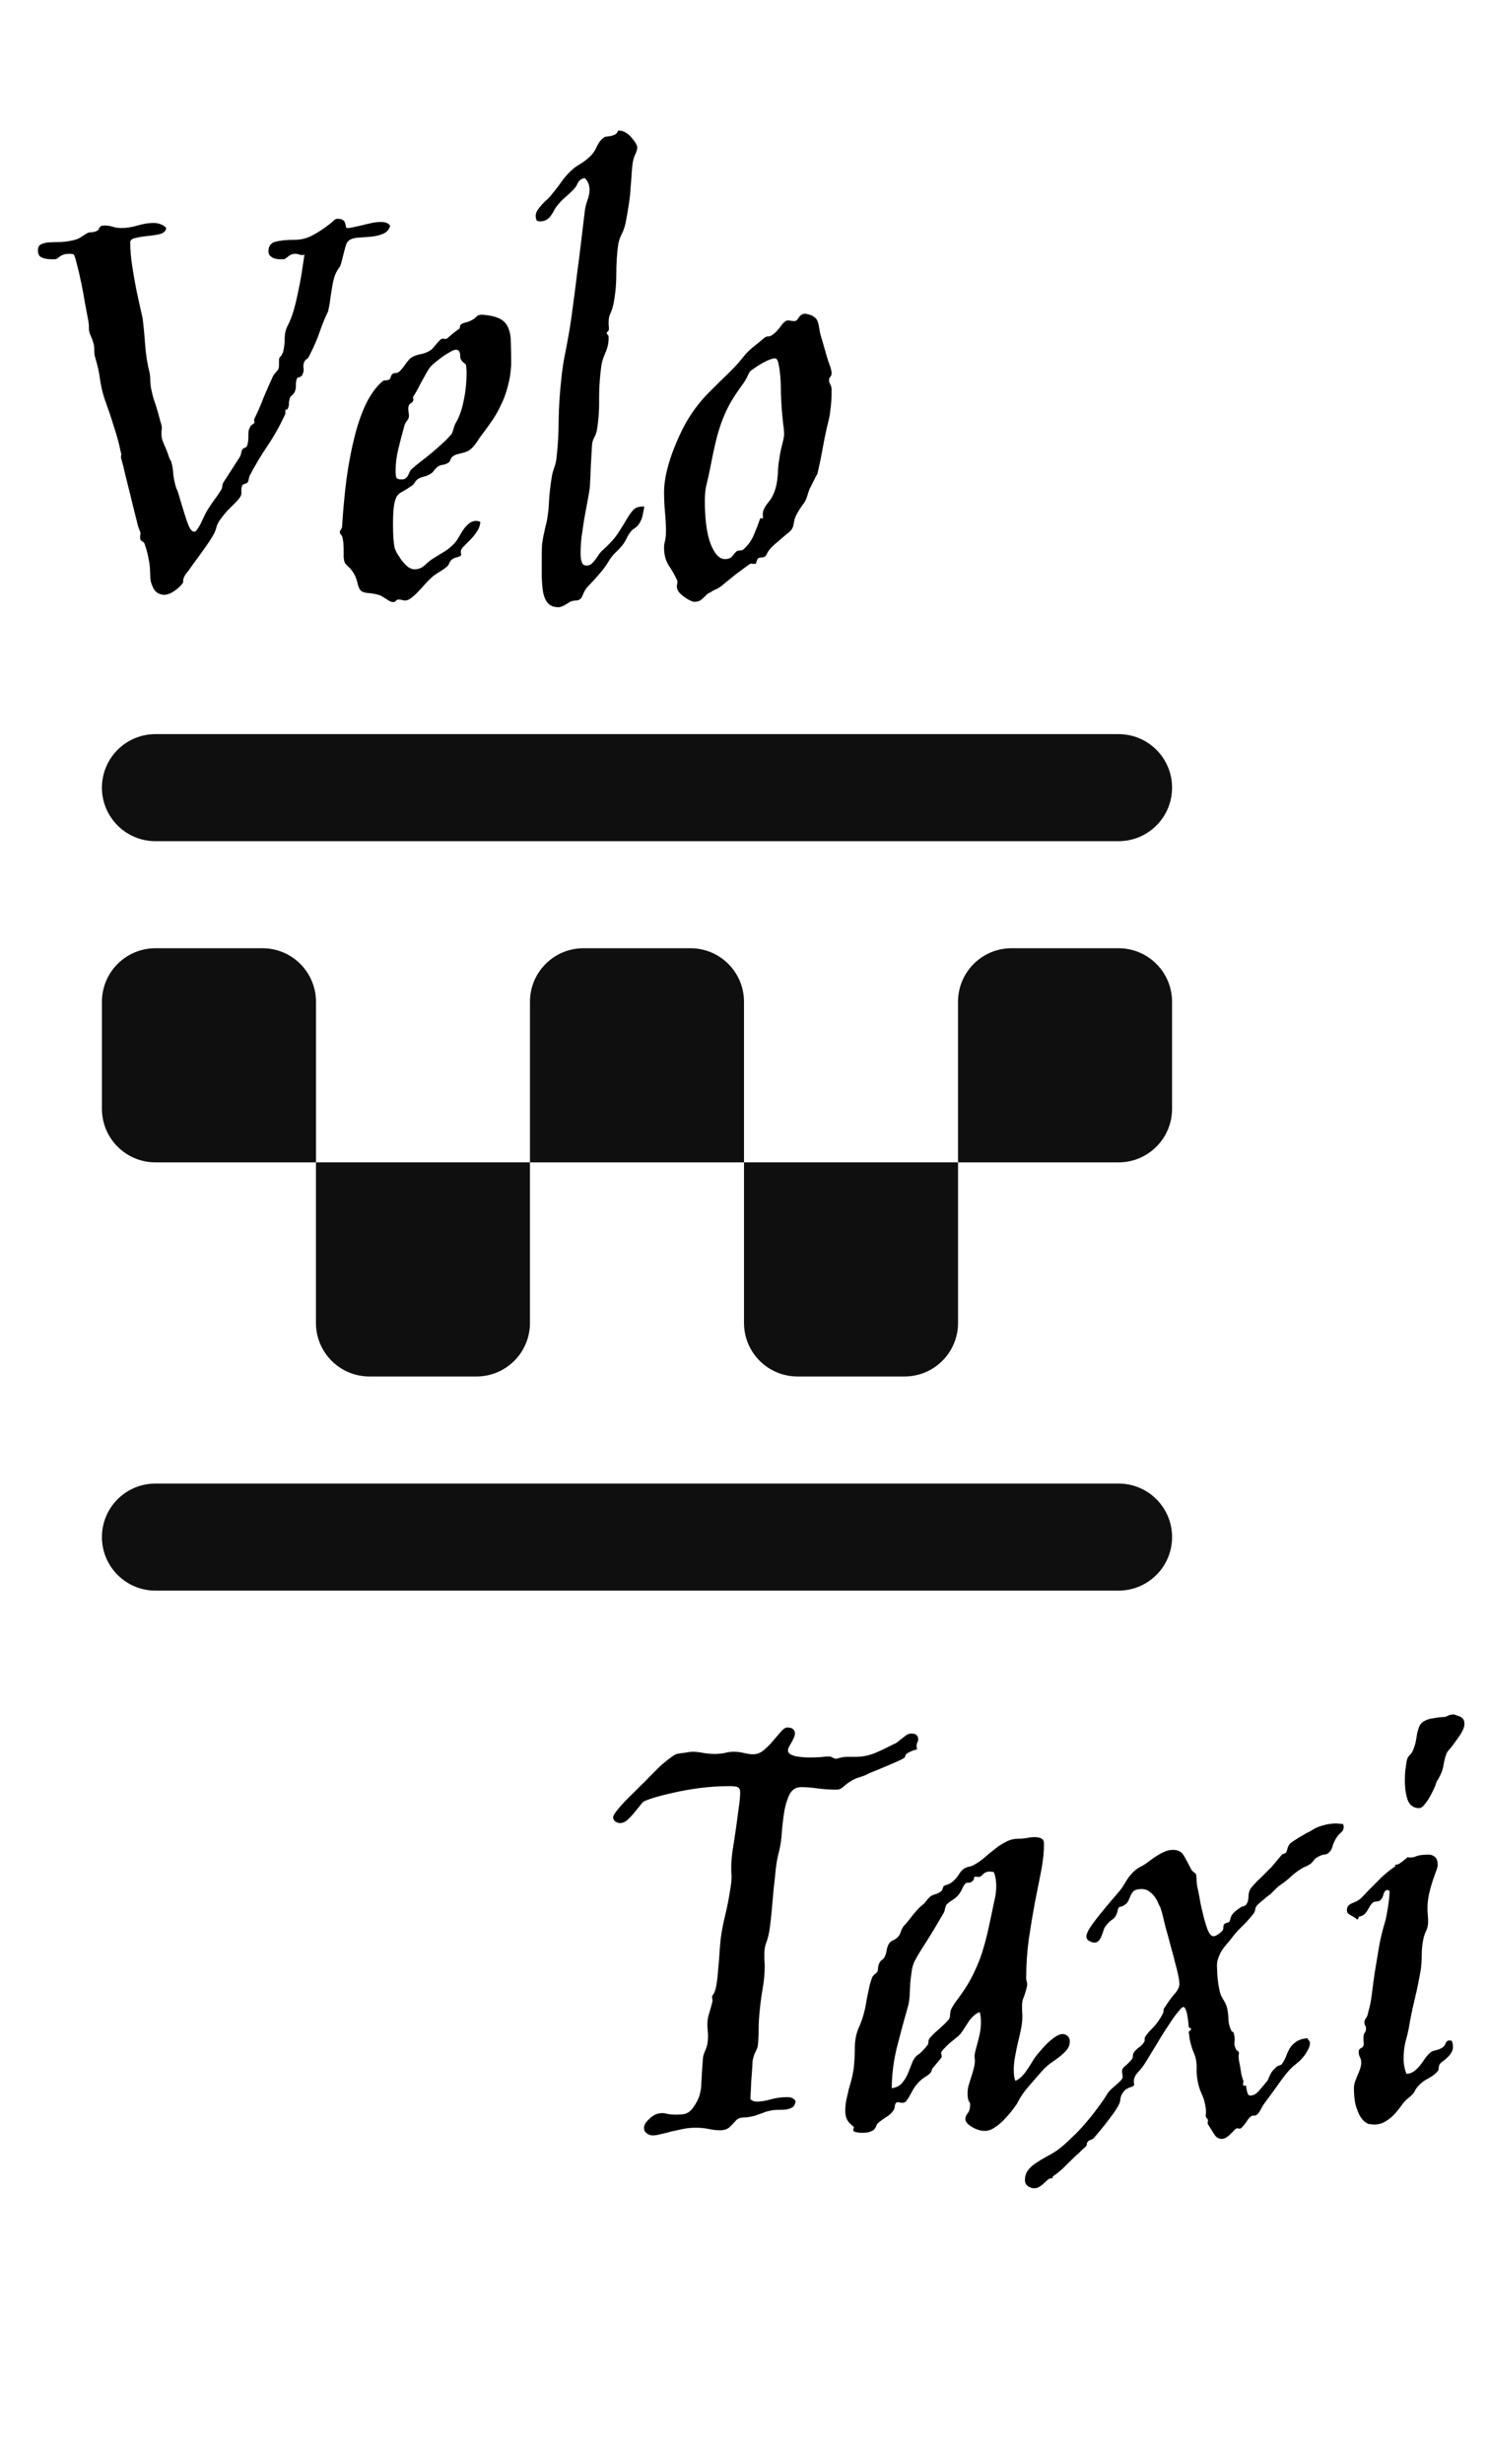
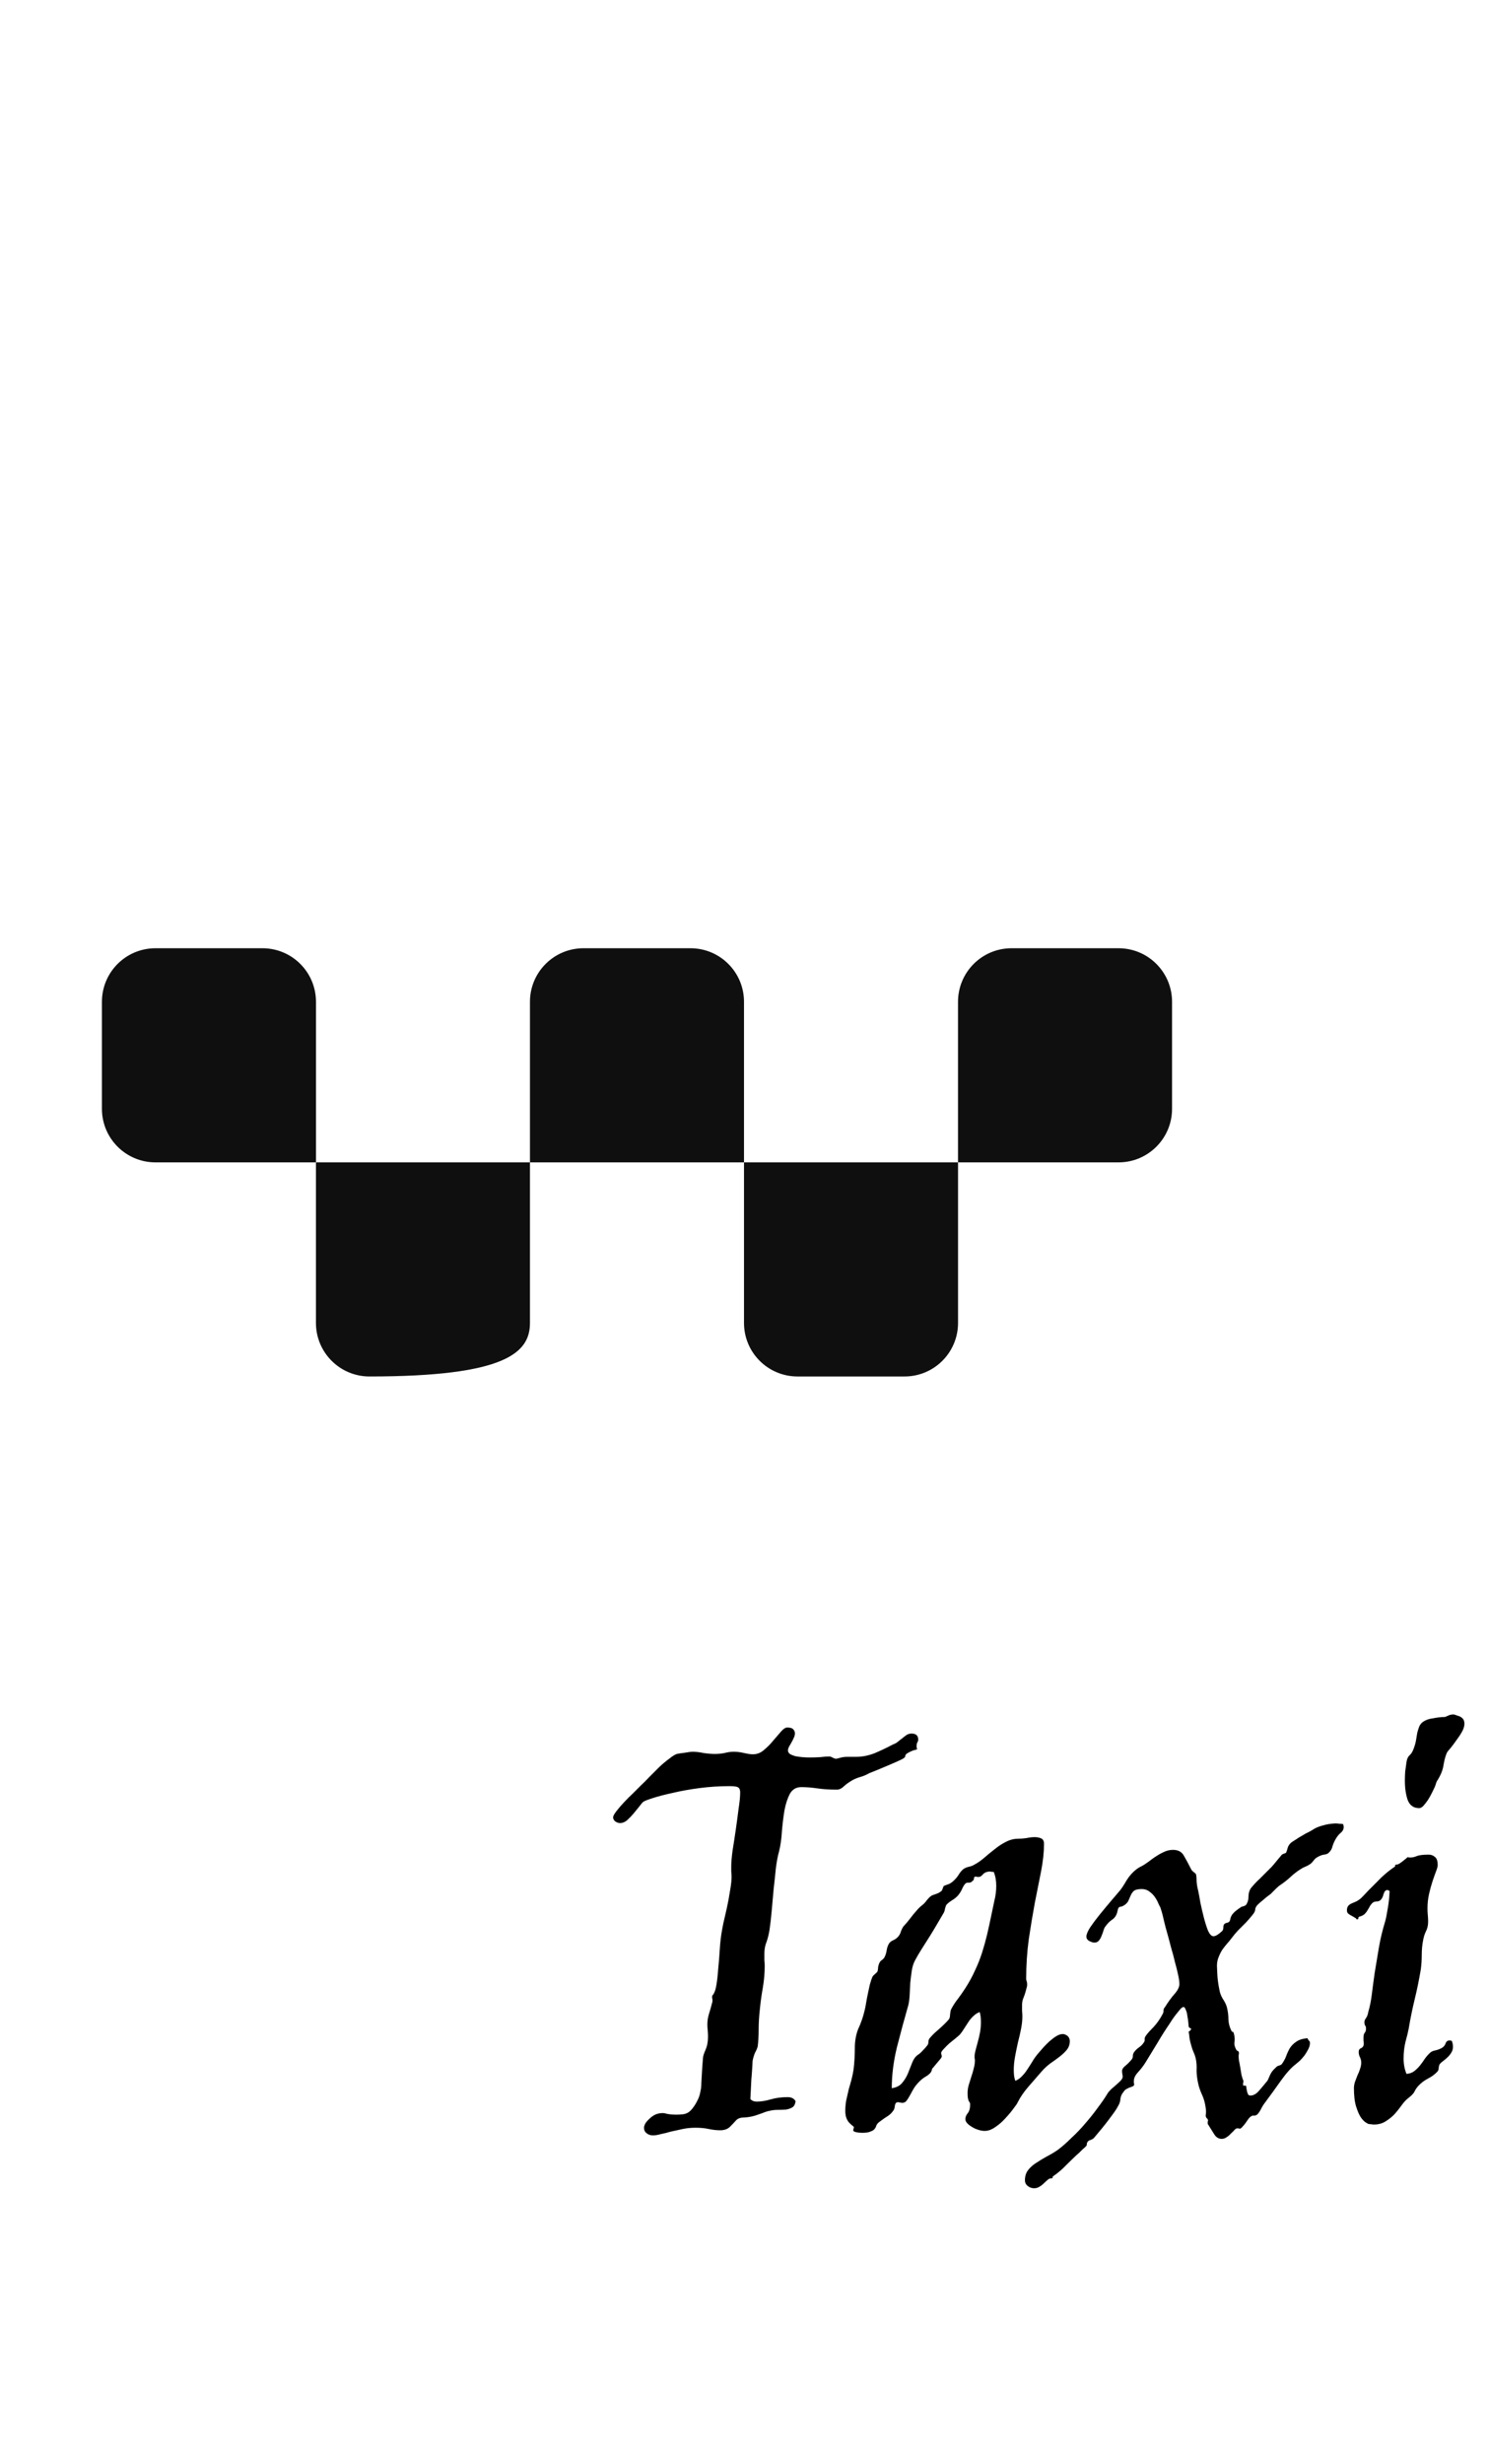
<svg xmlns="http://www.w3.org/2000/svg" width="58" height="96" viewBox="0 0 58 96" fill="none">
-   <path d="M15.208 8.798C15.166 8.947 15.075 9.05 14.934 9.108C14.802 9.166 14.649 9.203 14.475 9.22C14.31 9.237 14.144 9.249 13.979 9.257C13.821 9.266 13.701 9.299 13.619 9.357C13.569 9.39 13.528 9.443 13.495 9.518C13.47 9.592 13.445 9.679 13.42 9.779C13.395 9.87 13.37 9.969 13.345 10.077C13.321 10.184 13.292 10.284 13.259 10.374C13.168 10.49 13.097 10.615 13.047 10.747C13.006 10.879 12.973 11.02 12.948 11.169C12.923 11.318 12.899 11.475 12.874 11.641C12.857 11.798 12.828 11.964 12.787 12.137C12.679 12.353 12.572 12.613 12.464 12.919C12.365 13.217 12.224 13.54 12.042 13.888C12.025 13.929 11.992 13.966 11.943 14C11.901 14.033 11.877 14.062 11.868 14.086C11.827 14.161 11.814 14.248 11.831 14.347C11.848 14.438 11.827 14.533 11.769 14.633C11.752 14.658 11.719 14.678 11.669 14.695C11.62 14.703 11.591 14.716 11.583 14.732C11.55 14.806 11.533 14.893 11.533 14.993C11.541 15.092 11.525 15.187 11.483 15.278C11.475 15.303 11.446 15.34 11.396 15.39C11.347 15.431 11.318 15.46 11.309 15.477C11.276 15.576 11.26 15.659 11.26 15.725C11.268 15.783 11.252 15.853 11.21 15.936C11.194 15.953 11.173 15.961 11.148 15.961C11.132 15.953 11.123 15.973 11.123 16.023V16.122C10.933 16.544 10.705 16.954 10.441 17.351C10.176 17.74 9.94 18.134 9.733 18.531C9.716 18.564 9.704 18.609 9.696 18.667C9.687 18.725 9.671 18.771 9.646 18.804C9.629 18.82 9.592 18.837 9.534 18.854C9.485 18.87 9.456 18.887 9.447 18.903C9.414 18.978 9.402 19.061 9.41 19.151C9.418 19.234 9.402 19.305 9.36 19.363C9.327 19.421 9.265 19.495 9.174 19.586C9.083 19.677 8.984 19.776 8.876 19.884C8.777 19.992 8.682 20.107 8.591 20.232C8.508 20.348 8.454 20.459 8.429 20.567C8.405 20.666 8.355 20.778 8.28 20.902C8.206 21.026 8.119 21.159 8.02 21.299C7.92 21.44 7.817 21.585 7.709 21.734C7.602 21.874 7.502 22.011 7.411 22.143C7.387 22.185 7.337 22.251 7.262 22.342C7.188 22.433 7.147 22.524 7.138 22.615V22.702C7.031 22.843 6.911 22.954 6.778 23.037C6.646 23.128 6.518 23.174 6.393 23.174C6.302 23.174 6.211 23.145 6.12 23.087C6.038 23.029 5.971 22.93 5.922 22.789C5.889 22.706 5.868 22.623 5.86 22.541C5.86 22.45 5.855 22.346 5.847 22.23C5.847 22.106 5.831 21.965 5.798 21.808C5.773 21.643 5.723 21.448 5.649 21.225C5.632 21.159 5.595 21.113 5.537 21.088C5.487 21.063 5.462 21.018 5.462 20.952C5.462 20.927 5.462 20.902 5.462 20.877C5.471 20.844 5.475 20.815 5.475 20.79C5.475 20.749 5.462 20.703 5.438 20.654C5.413 20.596 5.392 20.538 5.375 20.48C5.334 20.306 5.284 20.107 5.226 19.884C5.169 19.652 5.111 19.416 5.053 19.176C4.995 18.936 4.937 18.705 4.879 18.481C4.829 18.249 4.78 18.051 4.73 17.885C4.722 17.869 4.717 17.848 4.717 17.823C4.717 17.807 4.717 17.786 4.717 17.761C4.726 17.736 4.73 17.716 4.73 17.699C4.713 17.641 4.697 17.571 4.68 17.488C4.664 17.405 4.635 17.285 4.593 17.128C4.552 16.971 4.49 16.768 4.407 16.52C4.333 16.271 4.225 15.953 4.084 15.564C3.993 15.291 3.931 15.026 3.898 14.769C3.865 14.513 3.799 14.219 3.699 13.888C3.683 13.846 3.675 13.759 3.675 13.627C3.683 13.486 3.633 13.296 3.526 13.056C3.484 12.965 3.464 12.878 3.464 12.795C3.472 12.704 3.459 12.576 3.426 12.411C3.402 12.286 3.364 12.092 3.315 11.827C3.273 11.562 3.224 11.293 3.166 11.02C3.108 10.739 3.05 10.49 2.992 10.275C2.942 10.06 2.901 9.94 2.868 9.915C2.851 9.899 2.789 9.89 2.682 9.89C2.59 9.89 2.516 9.903 2.458 9.928C2.408 9.944 2.363 9.969 2.321 10.002C2.288 10.027 2.255 10.052 2.222 10.077C2.197 10.093 2.168 10.101 2.135 10.101H2.011C1.87 10.101 1.746 10.081 1.639 10.039C1.531 9.998 1.477 9.903 1.477 9.754C1.477 9.638 1.519 9.559 1.601 9.518C1.684 9.477 1.788 9.452 1.912 9.443C2.044 9.435 2.193 9.431 2.359 9.431C2.524 9.423 2.694 9.398 2.868 9.357C2.984 9.332 3.083 9.29 3.166 9.232C3.248 9.174 3.335 9.121 3.426 9.071C3.468 9.054 3.526 9.046 3.6 9.046C3.675 9.038 3.741 9.017 3.799 8.984C3.824 8.968 3.84 8.951 3.848 8.934C3.857 8.91 3.865 8.889 3.873 8.872C3.89 8.848 3.911 8.827 3.935 8.81C3.968 8.794 4.018 8.786 4.084 8.786C4.192 8.786 4.295 8.802 4.395 8.835C4.502 8.868 4.614 8.885 4.73 8.885C4.929 8.885 5.14 8.852 5.363 8.786C5.586 8.719 5.793 8.686 5.984 8.686C6.083 8.686 6.174 8.703 6.257 8.736C6.34 8.761 6.414 8.81 6.48 8.885C6.464 9.001 6.381 9.079 6.232 9.121C6.083 9.154 5.922 9.179 5.748 9.195C5.582 9.212 5.429 9.237 5.289 9.27C5.148 9.294 5.077 9.352 5.077 9.443C5.077 9.725 5.102 10.031 5.152 10.362C5.202 10.685 5.255 10.991 5.313 11.281C5.371 11.562 5.425 11.81 5.475 12.026C5.524 12.233 5.553 12.361 5.562 12.411C5.603 12.758 5.636 13.11 5.661 13.466C5.686 13.822 5.744 14.182 5.835 14.546C5.851 14.637 5.86 14.74 5.86 14.856C5.86 14.972 5.88 15.113 5.922 15.278C5.93 15.336 5.955 15.431 5.996 15.564C6.046 15.696 6.091 15.837 6.133 15.986C6.174 16.127 6.211 16.263 6.244 16.395C6.286 16.52 6.307 16.611 6.307 16.669C6.307 16.71 6.302 16.756 6.294 16.805C6.294 16.855 6.294 16.9 6.294 16.942C6.294 17.041 6.327 17.165 6.393 17.314C6.46 17.455 6.522 17.612 6.58 17.786C6.596 17.836 6.613 17.877 6.629 17.91C6.654 17.935 6.667 17.956 6.667 17.972C6.716 18.121 6.745 18.282 6.753 18.456C6.77 18.63 6.807 18.812 6.865 19.003C6.915 19.102 6.964 19.247 7.014 19.437C7.072 19.627 7.13 19.818 7.188 20.008C7.246 20.198 7.304 20.364 7.362 20.505C7.428 20.645 7.498 20.716 7.573 20.716C7.614 20.716 7.651 20.687 7.685 20.629C7.726 20.571 7.767 20.505 7.809 20.43C7.85 20.348 7.891 20.261 7.933 20.169C7.974 20.078 8.016 19.996 8.057 19.921C8.173 19.731 8.285 19.565 8.392 19.425C8.5 19.276 8.574 19.164 8.616 19.09C8.649 19.04 8.665 18.994 8.665 18.953C8.665 18.903 8.678 18.854 8.703 18.804L9.36 17.786C9.377 17.753 9.389 17.712 9.398 17.662C9.406 17.604 9.423 17.554 9.447 17.513C9.48 17.471 9.509 17.451 9.534 17.451C9.567 17.442 9.592 17.426 9.609 17.401C9.634 17.376 9.65 17.331 9.658 17.265C9.675 17.198 9.683 17.078 9.683 16.904C9.683 16.814 9.696 16.743 9.72 16.694C9.745 16.636 9.77 16.594 9.795 16.569C9.828 16.544 9.857 16.524 9.882 16.507C9.907 16.491 9.919 16.474 9.919 16.458C9.919 16.441 9.915 16.424 9.907 16.408C9.907 16.383 9.907 16.362 9.907 16.346C9.907 16.329 9.911 16.317 9.919 16.309C9.969 16.209 10.027 16.085 10.093 15.936C10.159 15.787 10.221 15.634 10.279 15.477C10.345 15.32 10.412 15.166 10.478 15.018C10.544 14.869 10.602 14.74 10.652 14.633C10.734 14.525 10.792 14.455 10.825 14.422C10.858 14.389 10.875 14.318 10.875 14.211V14.074C10.875 13.983 10.887 13.929 10.912 13.913C10.945 13.896 10.987 13.83 11.036 13.714C11.078 13.532 11.098 13.354 11.098 13.18C11.098 12.998 11.136 12.837 11.21 12.696C11.293 12.539 11.367 12.353 11.434 12.137C11.5 11.914 11.558 11.678 11.607 11.43C11.665 11.173 11.715 10.917 11.756 10.66C11.798 10.395 11.835 10.147 11.868 9.915C11.835 9.932 11.81 9.94 11.794 9.94C11.752 9.94 11.707 9.932 11.657 9.915C11.616 9.899 11.562 9.89 11.496 9.89C11.43 9.89 11.376 9.903 11.334 9.928C11.293 9.944 11.256 9.969 11.223 10.002C11.19 10.027 11.156 10.052 11.123 10.077C11.098 10.093 11.069 10.101 11.036 10.101C10.987 10.101 10.929 10.101 10.863 10.101C10.805 10.093 10.743 10.081 10.676 10.064C10.618 10.039 10.569 10.006 10.527 9.965C10.486 9.923 10.465 9.866 10.465 9.791C10.465 9.584 10.556 9.46 10.739 9.419C10.921 9.369 11.169 9.344 11.483 9.344C11.732 9.344 11.963 9.286 12.178 9.17C12.402 9.054 12.634 8.901 12.874 8.711C12.899 8.694 12.936 8.661 12.986 8.612C13.043 8.554 13.093 8.525 13.134 8.525H13.159C13.267 8.525 13.341 8.545 13.383 8.587C13.424 8.62 13.449 8.661 13.457 8.711C13.474 8.752 13.482 8.794 13.482 8.835C13.49 8.868 13.511 8.885 13.544 8.885C13.602 8.885 13.685 8.872 13.792 8.848C13.9 8.823 14.012 8.798 14.128 8.773C14.252 8.74 14.376 8.711 14.5 8.686C14.624 8.661 14.74 8.649 14.848 8.649C15.03 8.649 15.15 8.699 15.208 8.798ZM19.925 14.211C19.909 14.525 19.863 14.811 19.789 15.067C19.722 15.324 19.636 15.56 19.528 15.775C19.429 15.99 19.317 16.189 19.193 16.371C19.069 16.553 18.94 16.731 18.808 16.904C18.725 17.012 18.659 17.107 18.609 17.19C18.559 17.265 18.51 17.331 18.46 17.389C18.411 17.447 18.357 17.496 18.299 17.538C18.241 17.579 18.162 17.612 18.063 17.637C17.997 17.654 17.918 17.674 17.827 17.699C17.744 17.716 17.67 17.757 17.604 17.823C17.587 17.84 17.57 17.873 17.554 17.922C17.537 17.964 17.521 17.993 17.504 18.009C17.438 18.059 17.36 18.092 17.268 18.109C17.186 18.117 17.111 18.146 17.045 18.196C16.979 18.254 16.933 18.303 16.908 18.345C16.884 18.386 16.838 18.427 16.772 18.469C16.706 18.51 16.627 18.543 16.536 18.568C16.453 18.585 16.375 18.614 16.3 18.655C16.242 18.696 16.197 18.746 16.164 18.804C16.139 18.854 16.093 18.899 16.027 18.941C15.895 19.032 15.783 19.102 15.692 19.151C15.601 19.193 15.526 19.255 15.468 19.338C15.419 19.421 15.382 19.541 15.357 19.698C15.332 19.855 15.319 20.095 15.319 20.418C15.319 20.608 15.323 20.79 15.332 20.964C15.348 21.138 15.365 21.266 15.382 21.349C15.39 21.374 15.415 21.432 15.456 21.523C15.506 21.605 15.563 21.697 15.63 21.796C15.704 21.895 15.787 21.986 15.878 22.069C15.969 22.143 16.064 22.181 16.164 22.181C16.312 22.181 16.445 22.127 16.561 22.019C16.677 21.903 16.805 21.804 16.946 21.721C17.053 21.655 17.194 21.568 17.368 21.461C17.542 21.345 17.682 21.216 17.79 21.076C17.823 21.026 17.864 20.96 17.914 20.877C17.964 20.786 18.017 20.699 18.075 20.616C18.142 20.525 18.212 20.451 18.286 20.393C18.369 20.327 18.46 20.294 18.559 20.294C18.601 20.294 18.655 20.306 18.721 20.331C18.713 20.472 18.667 20.6 18.584 20.716C18.51 20.832 18.423 20.939 18.324 21.038C18.233 21.13 18.15 21.212 18.075 21.287C18.001 21.361 17.964 21.423 17.964 21.473C17.964 21.49 17.964 21.514 17.964 21.547C17.972 21.572 17.976 21.593 17.976 21.61C17.976 21.651 17.926 21.684 17.827 21.709C17.736 21.726 17.662 21.759 17.604 21.808C17.562 21.85 17.529 21.899 17.504 21.957C17.488 22.007 17.459 22.048 17.417 22.081C17.326 22.156 17.231 22.222 17.132 22.28C17.033 22.338 16.942 22.4 16.859 22.466C16.768 22.549 16.673 22.644 16.573 22.752C16.482 22.859 16.391 22.959 16.3 23.05C16.209 23.149 16.118 23.232 16.027 23.298C15.944 23.364 15.866 23.397 15.791 23.397C15.75 23.397 15.704 23.389 15.655 23.372C15.613 23.364 15.572 23.36 15.53 23.36C15.489 23.36 15.456 23.377 15.431 23.41C15.406 23.443 15.373 23.459 15.332 23.459C15.257 23.459 15.17 23.422 15.071 23.348C14.972 23.281 14.889 23.232 14.823 23.199C14.707 23.157 14.57 23.128 14.413 23.112C14.256 23.104 14.144 23.075 14.078 23.025C14.02 22.975 13.975 22.884 13.941 22.752C13.917 22.619 13.871 22.491 13.805 22.367C13.739 22.251 13.664 22.156 13.581 22.081C13.499 22.007 13.449 21.949 13.432 21.907C13.416 21.858 13.403 21.792 13.395 21.709C13.395 21.618 13.395 21.527 13.395 21.436C13.395 21.337 13.391 21.241 13.383 21.15C13.374 21.051 13.358 20.964 13.333 20.89C13.325 20.865 13.308 20.844 13.283 20.828C13.259 20.803 13.246 20.757 13.246 20.691C13.246 20.699 13.259 20.683 13.283 20.641C13.316 20.592 13.333 20.55 13.333 20.517C13.374 19.863 13.432 19.243 13.507 18.655C13.59 18.059 13.693 17.517 13.817 17.029C13.941 16.532 14.09 16.102 14.264 15.738C14.446 15.365 14.661 15.071 14.91 14.856C14.951 14.823 14.997 14.811 15.046 14.819C15.104 14.819 15.154 14.802 15.195 14.769C15.212 14.753 15.224 14.724 15.232 14.682C15.249 14.633 15.266 14.6 15.282 14.583C15.323 14.55 15.369 14.533 15.419 14.533C15.477 14.533 15.522 14.517 15.555 14.484C15.58 14.467 15.613 14.434 15.655 14.384C15.696 14.335 15.737 14.281 15.779 14.223C15.82 14.165 15.861 14.111 15.903 14.062C15.944 14.004 15.986 13.962 16.027 13.938C16.126 13.871 16.246 13.826 16.387 13.801C16.528 13.776 16.656 13.726 16.772 13.652C16.805 13.635 16.842 13.602 16.884 13.553C16.925 13.503 16.966 13.453 17.008 13.404C17.057 13.346 17.103 13.296 17.144 13.255C17.186 13.213 17.227 13.193 17.268 13.193C17.285 13.193 17.306 13.197 17.331 13.205C17.355 13.205 17.376 13.205 17.393 13.205C17.409 13.205 17.471 13.155 17.579 13.056C17.695 12.957 17.798 12.878 17.889 12.82C17.914 12.804 17.926 12.775 17.926 12.733C17.935 12.684 17.951 12.65 17.976 12.634C18.017 12.601 18.084 12.576 18.175 12.559C18.266 12.535 18.353 12.497 18.435 12.448C18.502 12.406 18.551 12.365 18.584 12.324C18.617 12.282 18.692 12.261 18.808 12.261C19.106 12.286 19.333 12.34 19.491 12.423C19.648 12.506 19.756 12.626 19.813 12.783C19.88 12.932 19.913 13.126 19.913 13.366C19.921 13.598 19.925 13.88 19.925 14.211ZM18.162 14.211C18.154 14.194 18.121 14.165 18.063 14.124C18.013 14.074 17.984 14.041 17.976 14.024C17.951 13.983 17.939 13.942 17.939 13.9C17.939 13.851 17.935 13.805 17.926 13.764C17.918 13.722 17.902 13.689 17.877 13.664C17.86 13.639 17.823 13.627 17.765 13.627C17.715 13.627 17.641 13.656 17.542 13.714C17.451 13.764 17.351 13.826 17.244 13.9C17.144 13.975 17.049 14.049 16.958 14.124C16.867 14.198 16.805 14.256 16.772 14.297C16.73 14.347 16.673 14.438 16.598 14.571C16.532 14.695 16.462 14.823 16.387 14.956C16.321 15.088 16.259 15.204 16.201 15.303C16.143 15.402 16.11 15.452 16.102 15.452C16.102 15.469 16.102 15.489 16.102 15.514C16.11 15.539 16.114 15.56 16.114 15.576C16.114 15.626 16.081 15.671 16.015 15.713C15.948 15.746 15.915 15.816 15.915 15.924C15.915 15.965 15.919 16.015 15.928 16.073C15.936 16.122 15.94 16.168 15.94 16.209C15.94 16.276 15.911 16.342 15.853 16.408C15.803 16.474 15.77 16.544 15.754 16.619C15.679 16.884 15.605 17.169 15.53 17.476C15.456 17.773 15.419 18.067 15.419 18.357C15.419 18.448 15.427 18.527 15.444 18.593C15.468 18.651 15.535 18.68 15.642 18.68C15.717 18.68 15.77 18.667 15.803 18.642C15.845 18.609 15.878 18.572 15.903 18.531C15.928 18.481 15.948 18.436 15.965 18.394C15.982 18.353 16.002 18.32 16.027 18.295C16.135 18.196 16.259 18.092 16.399 17.985C16.54 17.877 16.681 17.765 16.822 17.649C16.971 17.525 17.111 17.401 17.244 17.277C17.384 17.153 17.504 17.029 17.604 16.904C17.628 16.863 17.653 16.797 17.678 16.706C17.703 16.607 17.74 16.515 17.79 16.433C17.914 16.218 18.009 15.94 18.075 15.601C18.15 15.262 18.187 14.889 18.187 14.484C18.187 14.442 18.183 14.397 18.175 14.347C18.175 14.297 18.171 14.252 18.162 14.211ZM25.114 19.735C25.098 19.843 25.077 19.95 25.052 20.058C25.036 20.165 24.994 20.273 24.928 20.381C24.887 20.455 24.825 20.521 24.742 20.579C24.659 20.629 24.597 20.687 24.556 20.753C24.506 20.819 24.46 20.898 24.419 20.989C24.378 21.072 24.332 21.146 24.283 21.212C24.2 21.32 24.105 21.423 23.997 21.523C23.898 21.614 23.807 21.73 23.724 21.87C23.625 22.036 23.513 22.189 23.389 22.33C23.273 22.47 23.107 22.652 22.892 22.876C22.826 22.95 22.772 23.041 22.731 23.149C22.689 23.257 22.648 23.323 22.607 23.348C22.565 23.381 22.503 23.397 22.42 23.397C22.346 23.405 22.288 23.418 22.247 23.434C22.247 23.434 22.226 23.447 22.185 23.472C22.151 23.497 22.11 23.521 22.06 23.546C22.019 23.579 21.969 23.604 21.911 23.621C21.862 23.645 21.816 23.658 21.775 23.658C21.601 23.658 21.469 23.612 21.378 23.521C21.287 23.43 21.22 23.298 21.179 23.124C21.146 22.95 21.125 22.735 21.117 22.479C21.117 22.222 21.117 21.928 21.117 21.597C21.117 21.44 21.121 21.308 21.129 21.2C21.146 21.084 21.162 20.981 21.179 20.89C21.204 20.79 21.224 20.695 21.241 20.604C21.266 20.513 21.291 20.41 21.316 20.294C21.365 20.029 21.394 19.76 21.402 19.487C21.419 19.214 21.452 18.924 21.502 18.618C21.518 18.502 21.547 18.382 21.589 18.258C21.638 18.134 21.671 18.005 21.688 17.873C21.746 17.384 21.775 16.884 21.775 16.371C21.783 15.858 21.816 15.34 21.874 14.819C21.899 14.546 21.936 14.268 21.986 13.987C22.044 13.697 22.098 13.416 22.147 13.143C22.213 12.787 22.271 12.406 22.321 12.001C22.379 11.587 22.433 11.169 22.483 10.747C22.54 10.325 22.594 9.903 22.644 9.481C22.694 9.05 22.743 8.637 22.793 8.239C22.809 8.099 22.843 7.958 22.892 7.817C22.95 7.668 22.979 7.523 22.979 7.383C22.979 7.209 22.917 7.06 22.793 6.936C22.66 6.961 22.569 7.027 22.52 7.134C22.478 7.234 22.416 7.325 22.334 7.407C22.218 7.523 22.11 7.623 22.011 7.705C21.911 7.788 21.804 7.904 21.688 8.053C21.655 8.094 21.622 8.148 21.589 8.214C21.556 8.281 21.514 8.347 21.465 8.413C21.423 8.471 21.369 8.521 21.303 8.562C21.237 8.603 21.154 8.624 21.055 8.624C20.972 8.624 20.922 8.603 20.906 8.562C20.889 8.512 20.881 8.463 20.881 8.413C20.881 8.339 20.902 8.268 20.943 8.202C20.993 8.128 21.047 8.057 21.105 7.991C21.171 7.916 21.241 7.846 21.316 7.78C21.39 7.714 21.452 7.648 21.502 7.581C21.634 7.424 21.758 7.263 21.874 7.097C21.998 6.923 22.122 6.779 22.247 6.663C22.338 6.572 22.453 6.485 22.594 6.402C22.735 6.319 22.867 6.22 22.991 6.104C23.107 5.996 23.198 5.864 23.265 5.707C23.339 5.549 23.43 5.434 23.538 5.359C23.571 5.334 23.612 5.322 23.662 5.322C23.72 5.314 23.774 5.305 23.823 5.297C23.881 5.28 23.935 5.26 23.985 5.235C24.034 5.202 24.072 5.152 24.096 5.086C24.221 5.086 24.328 5.119 24.419 5.185C24.51 5.243 24.585 5.314 24.643 5.396C24.709 5.471 24.759 5.541 24.792 5.607C24.825 5.674 24.841 5.711 24.841 5.719C24.841 5.81 24.812 5.914 24.754 6.029C24.705 6.137 24.672 6.257 24.655 6.39C24.639 6.522 24.626 6.663 24.618 6.812C24.61 6.952 24.597 7.114 24.581 7.296C24.572 7.478 24.552 7.685 24.518 7.916C24.485 8.14 24.44 8.401 24.382 8.699C24.349 8.856 24.295 9.005 24.221 9.146C24.154 9.286 24.113 9.415 24.096 9.53C24.047 9.886 24.022 10.271 24.022 10.685C24.022 11.09 23.985 11.479 23.91 11.852C23.885 11.976 23.848 12.092 23.798 12.2C23.749 12.299 23.724 12.406 23.724 12.522C23.724 12.555 23.724 12.601 23.724 12.659C23.732 12.709 23.736 12.754 23.736 12.795C23.736 12.853 23.72 12.895 23.687 12.919C23.662 12.936 23.649 12.953 23.649 12.969C23.649 12.994 23.662 13.019 23.687 13.044C23.712 13.06 23.724 13.102 23.724 13.168C23.724 13.358 23.683 13.549 23.6 13.739C23.517 13.921 23.463 14.095 23.438 14.26C23.381 14.674 23.352 15.096 23.352 15.527C23.36 15.957 23.331 16.371 23.265 16.768C23.248 16.859 23.215 16.95 23.165 17.041C23.116 17.132 23.087 17.223 23.078 17.314C23.062 17.571 23.045 17.848 23.029 18.146C23.02 18.444 23.008 18.725 22.991 18.99C22.967 19.164 22.934 19.358 22.892 19.574C22.851 19.789 22.809 20.012 22.768 20.244C22.735 20.468 22.702 20.691 22.669 20.914C22.644 21.138 22.631 21.345 22.631 21.535C22.631 21.668 22.64 21.767 22.656 21.833C22.673 21.899 22.694 21.949 22.718 21.982C22.752 22.007 22.78 22.023 22.805 22.032C22.838 22.032 22.867 22.032 22.892 22.032C22.95 22.032 23.004 22.011 23.054 21.97C23.103 21.928 23.149 21.879 23.19 21.821C23.24 21.763 23.281 21.705 23.314 21.647C23.356 21.581 23.397 21.527 23.438 21.485C23.72 21.237 23.931 21.01 24.072 20.803C24.212 20.587 24.328 20.401 24.419 20.244C24.51 20.087 24.597 19.963 24.68 19.872C24.763 19.78 24.891 19.735 25.065 19.735H25.114ZM32.414 15.191C32.414 15.365 32.41 15.514 32.402 15.638C32.393 15.762 32.381 15.878 32.364 15.986C32.356 16.093 32.34 16.201 32.315 16.309C32.29 16.416 32.261 16.536 32.228 16.669C32.162 16.958 32.104 17.248 32.054 17.538C32.004 17.819 31.942 18.117 31.868 18.431C31.86 18.465 31.835 18.514 31.793 18.581C31.76 18.647 31.723 18.721 31.682 18.804C31.64 18.887 31.599 18.97 31.557 19.052C31.524 19.135 31.5 19.205 31.483 19.263C31.442 19.429 31.375 19.565 31.284 19.673C31.202 19.78 31.115 19.921 31.024 20.095C30.982 20.186 30.953 20.29 30.937 20.405C30.92 20.513 30.887 20.596 30.837 20.654C30.821 20.678 30.775 20.72 30.701 20.778C30.635 20.836 30.556 20.902 30.465 20.977C30.382 21.051 30.295 21.125 30.204 21.2C30.122 21.274 30.055 21.341 30.006 21.398C29.973 21.44 29.939 21.49 29.906 21.547C29.881 21.605 29.852 21.651 29.819 21.684C29.778 21.709 29.728 21.721 29.67 21.721C29.621 21.721 29.575 21.738 29.534 21.771C29.517 21.796 29.501 21.837 29.484 21.895C29.476 21.945 29.455 21.97 29.422 21.97C29.406 21.97 29.381 21.97 29.348 21.97C29.323 21.961 29.302 21.957 29.286 21.957C29.253 21.957 29.178 22.003 29.062 22.094C28.946 22.177 28.818 22.272 28.677 22.379C28.545 22.487 28.417 22.59 28.292 22.69C28.177 22.789 28.098 22.851 28.057 22.876C27.999 22.917 27.937 22.95 27.87 22.975C27.812 23 27.755 23.033 27.697 23.075C27.622 23.108 27.564 23.145 27.523 23.186C27.481 23.236 27.44 23.277 27.399 23.31C27.357 23.352 27.312 23.385 27.262 23.41C27.212 23.434 27.142 23.447 27.051 23.447C27.026 23.447 26.977 23.43 26.902 23.397C26.828 23.364 26.753 23.319 26.679 23.261C26.604 23.211 26.534 23.149 26.468 23.075C26.41 23 26.381 22.921 26.381 22.839C26.381 22.814 26.385 22.789 26.393 22.764C26.401 22.731 26.405 22.698 26.405 22.665C26.405 22.64 26.401 22.619 26.393 22.603C26.294 22.396 26.182 22.201 26.058 22.019C25.942 21.829 25.884 21.605 25.884 21.349C25.884 21.258 25.896 21.167 25.921 21.076C25.946 20.977 25.959 20.844 25.959 20.678C25.959 20.472 25.946 20.236 25.921 19.971C25.896 19.698 25.884 19.429 25.884 19.164C25.884 18.916 25.921 18.638 25.996 18.332C26.07 18.026 26.17 17.72 26.294 17.413C26.418 17.099 26.559 16.797 26.716 16.507C26.881 16.218 27.051 15.965 27.225 15.75C27.349 15.593 27.481 15.444 27.622 15.303C27.763 15.162 27.908 15.018 28.057 14.869C28.214 14.72 28.371 14.566 28.528 14.409C28.686 14.252 28.839 14.078 28.988 13.888C29.079 13.772 29.199 13.652 29.348 13.528C29.505 13.404 29.662 13.275 29.819 13.143C29.861 13.118 29.906 13.106 29.956 13.106C30.006 13.106 30.051 13.089 30.093 13.056C30.175 12.998 30.246 12.936 30.304 12.87C30.361 12.804 30.411 12.742 30.453 12.684C30.494 12.626 30.535 12.58 30.577 12.547C30.618 12.506 30.664 12.485 30.713 12.485C30.755 12.485 30.792 12.489 30.825 12.497C30.866 12.506 30.908 12.51 30.949 12.51C30.999 12.51 31.036 12.497 31.061 12.473C31.086 12.44 31.11 12.406 31.135 12.373C31.16 12.332 31.189 12.299 31.222 12.274C31.264 12.241 31.322 12.224 31.396 12.224C31.553 12.249 31.665 12.29 31.731 12.348C31.806 12.398 31.855 12.464 31.88 12.547C31.905 12.63 31.926 12.729 31.942 12.845C31.959 12.961 31.992 13.093 32.042 13.242L32.228 13.888C32.261 14.004 32.298 14.115 32.34 14.223C32.381 14.331 32.406 14.43 32.414 14.521C32.414 14.595 32.398 14.649 32.364 14.682C32.331 14.707 32.315 14.753 32.315 14.819C32.315 14.86 32.331 14.914 32.364 14.98C32.398 15.038 32.414 15.109 32.414 15.191ZM30.564 16.954C30.564 16.822 30.552 16.677 30.527 16.52C30.511 16.362 30.494 16.197 30.477 16.023C30.461 15.808 30.448 15.58 30.44 15.34C30.44 15.1 30.432 14.877 30.415 14.67C30.399 14.463 30.374 14.293 30.341 14.161C30.316 14.028 30.27 13.962 30.204 13.962C30.113 13.962 29.973 14.012 29.782 14.111C29.6 14.211 29.426 14.322 29.261 14.447C29.219 14.488 29.178 14.558 29.137 14.658C29.095 14.749 29.046 14.835 28.988 14.918C28.781 15.2 28.607 15.46 28.466 15.7C28.334 15.94 28.222 16.184 28.131 16.433C28.04 16.681 27.961 16.946 27.895 17.227C27.829 17.5 27.763 17.811 27.697 18.158C27.647 18.423 27.597 18.651 27.548 18.841C27.498 19.032 27.473 19.251 27.473 19.499C27.473 20.227 27.548 20.79 27.697 21.188C27.854 21.585 28.04 21.783 28.255 21.783C28.388 21.783 28.483 21.746 28.541 21.672C28.607 21.589 28.661 21.527 28.702 21.485C28.744 21.461 28.789 21.448 28.839 21.448C28.897 21.448 28.946 21.432 28.988 21.398C29.161 21.241 29.294 21.055 29.385 20.84C29.476 20.625 29.559 20.41 29.633 20.194H29.708C29.733 20.194 29.745 20.186 29.745 20.169C29.745 20.153 29.741 20.132 29.733 20.107C29.733 20.074 29.733 20.049 29.733 20.033C29.733 19.975 29.745 19.913 29.77 19.847C29.803 19.78 29.84 19.718 29.881 19.66C29.923 19.603 29.964 19.549 30.006 19.499C30.047 19.441 30.076 19.396 30.093 19.363C30.167 19.222 30.217 19.094 30.241 18.978C30.275 18.854 30.295 18.734 30.304 18.618C30.32 18.494 30.328 18.374 30.328 18.258C30.337 18.134 30.353 18.005 30.378 17.873C30.403 17.683 30.436 17.513 30.477 17.364C30.519 17.215 30.548 17.078 30.564 16.954Z" fill="black" />
  <path d="M3.973 43.202C3.973 44.354 4.907 45.288 6.059 45.288H12.316V39.031C12.316 37.879 11.382 36.945 10.23 36.945H6.059C4.907 36.945 3.973 37.879 3.973 39.031V43.202Z" fill="#0F0F0F" />
  <path d="M20.657 45.288H29V39.031C29 37.879 28.066 36.945 26.914 36.945H22.743C21.591 36.945 20.657 37.879 20.657 39.031V45.288Z" fill="#0F0F0F" />
-   <path d="M12.315 51.545C12.315 52.697 13.249 53.63 14.401 53.63H18.572C19.724 53.63 20.657 52.697 20.657 51.545V45.288H12.315V51.545Z" fill="#0F0F0F" />
+   <path d="M12.315 51.545C12.315 52.697 13.249 53.63 14.401 53.63C19.724 53.63 20.657 52.697 20.657 51.545V45.288H12.315V51.545Z" fill="#0F0F0F" />
  <path d="M37.342 45.288H43.599C44.751 45.288 45.685 44.354 45.685 43.202V39.031C45.685 37.879 44.751 36.945 43.599 36.945H39.428C38.276 36.945 37.342 37.879 37.342 39.031V45.288Z" fill="#0F0F0F" />
  <path d="M29 51.545C29 52.697 29.934 53.63 31.086 53.63H35.257C36.409 53.63 37.343 52.697 37.343 51.545V45.288H29V51.545Z" fill="#0F0F0F" />
-   <path d="M3.973 59.887C3.973 58.735 4.907 57.802 6.059 57.802H43.6C44.752 57.802 45.686 58.735 45.686 59.887C45.686 61.039 44.752 61.973 43.6 61.973H6.059C4.907 61.973 3.973 61.039 3.973 59.887Z" fill="#0F0F0F" />
-   <path d="M3.973 30.688C3.973 29.537 4.907 28.603 6.059 28.603H43.6C44.752 28.603 45.686 29.537 45.686 30.688C45.686 31.84 44.752 32.774 43.6 32.774H6.059C4.907 32.774 3.973 31.84 3.973 30.688Z" fill="#0F0F0F" />
  <path d="M35.741 68.164C35.65 68.18 35.571 68.205 35.505 68.238C35.447 68.263 35.393 68.292 35.344 68.325C35.302 68.358 35.282 68.395 35.282 68.437C35.282 68.47 35.22 68.515 35.096 68.573C34.971 68.631 34.831 68.693 34.673 68.76C34.516 68.826 34.359 68.892 34.202 68.958C34.053 69.016 33.949 69.058 33.891 69.082C33.775 69.148 33.66 69.198 33.544 69.231C33.428 69.264 33.324 69.306 33.233 69.355C33.076 69.447 32.956 69.533 32.873 69.616C32.791 69.691 32.708 69.728 32.625 69.728C32.335 69.728 32.079 69.711 31.855 69.678C31.632 69.645 31.425 69.629 31.235 69.629C31.036 69.629 30.887 69.715 30.788 69.889C30.697 70.063 30.626 70.278 30.577 70.535C30.535 70.791 30.502 71.064 30.477 71.354C30.461 71.644 30.424 71.904 30.366 72.136C30.316 72.31 30.275 72.529 30.241 72.794C30.217 73.051 30.188 73.32 30.155 73.601C30.13 73.882 30.105 74.164 30.08 74.445C30.055 74.727 30.026 74.979 29.993 75.203C29.96 75.393 29.919 75.554 29.869 75.687C29.819 75.811 29.794 75.956 29.794 76.121C29.794 76.204 29.794 76.287 29.794 76.37C29.803 76.444 29.807 76.523 29.807 76.605C29.807 76.879 29.782 77.16 29.733 77.45C29.683 77.731 29.646 78 29.621 78.257C29.588 78.546 29.571 78.815 29.571 79.064C29.571 79.312 29.559 79.535 29.534 79.734C29.517 79.8 29.484 79.879 29.434 79.97C29.393 80.061 29.36 80.168 29.335 80.293C29.335 80.301 29.331 80.379 29.323 80.528C29.314 80.677 29.302 80.843 29.286 81.025C29.277 81.207 29.269 81.377 29.261 81.534C29.252 81.683 29.248 81.766 29.248 81.782C29.306 81.848 29.389 81.882 29.497 81.882C29.662 81.882 29.844 81.853 30.043 81.795C30.241 81.737 30.461 81.708 30.701 81.708C30.85 81.708 30.953 81.761 31.011 81.869C30.995 81.985 30.953 82.064 30.887 82.105C30.821 82.146 30.738 82.175 30.639 82.192C30.539 82.2 30.432 82.204 30.316 82.204C30.2 82.204 30.093 82.217 29.993 82.242C29.91 82.258 29.819 82.287 29.72 82.329C29.629 82.362 29.534 82.395 29.434 82.428C29.294 82.469 29.149 82.494 29 82.502C28.859 82.502 28.756 82.54 28.69 82.614C28.623 82.689 28.545 82.771 28.454 82.862C28.363 82.953 28.235 82.999 28.069 82.999C27.928 82.999 27.779 82.982 27.622 82.949C27.473 82.916 27.303 82.9 27.113 82.9C26.939 82.9 26.774 82.916 26.616 82.949C26.459 82.982 26.306 83.015 26.157 83.049C26.016 83.09 25.884 83.123 25.76 83.148C25.644 83.181 25.541 83.198 25.45 83.198C25.35 83.198 25.267 83.168 25.201 83.111C25.135 83.061 25.102 82.991 25.102 82.9C25.102 82.858 25.118 82.804 25.152 82.738C25.193 82.672 25.247 82.61 25.313 82.552C25.379 82.486 25.454 82.432 25.536 82.391C25.627 82.349 25.727 82.329 25.834 82.329C25.876 82.329 25.942 82.341 26.033 82.366C26.124 82.382 26.227 82.391 26.343 82.391C26.443 82.391 26.53 82.386 26.604 82.378C26.687 82.37 26.761 82.345 26.828 82.304C26.894 82.262 26.956 82.2 27.014 82.117C27.08 82.035 27.146 81.923 27.212 81.782C27.254 81.691 27.283 81.596 27.299 81.497C27.324 81.397 27.337 81.286 27.337 81.162C27.345 81.037 27.353 80.897 27.361 80.739C27.37 80.582 27.382 80.404 27.399 80.206C27.399 80.131 27.432 80.019 27.498 79.87C27.564 79.721 27.597 79.552 27.597 79.361C27.597 79.27 27.593 79.183 27.585 79.101C27.576 79.018 27.572 78.944 27.572 78.877C27.572 78.737 27.593 78.6 27.634 78.468C27.676 78.335 27.721 78.174 27.771 77.983V77.921C27.771 77.897 27.767 77.872 27.759 77.847C27.759 77.814 27.759 77.785 27.759 77.76C27.833 77.686 27.887 77.553 27.92 77.363C27.953 77.172 27.978 76.957 27.994 76.717C28.019 76.469 28.04 76.212 28.056 75.948C28.073 75.674 28.102 75.426 28.143 75.203C28.143 75.194 28.16 75.107 28.193 74.942C28.235 74.768 28.28 74.57 28.33 74.346C28.379 74.123 28.421 73.899 28.454 73.676C28.495 73.444 28.516 73.266 28.516 73.142C28.516 73.067 28.512 72.993 28.503 72.918C28.503 72.844 28.503 72.773 28.503 72.707C28.503 72.567 28.52 72.368 28.553 72.111C28.595 71.855 28.636 71.586 28.677 71.305C28.719 71.015 28.756 70.737 28.789 70.473C28.83 70.208 28.851 69.997 28.851 69.84C28.851 69.749 28.83 69.686 28.789 69.653C28.748 69.612 28.632 69.591 28.441 69.591C28.044 69.591 27.655 69.616 27.274 69.666C26.894 69.715 26.546 69.778 26.232 69.852C25.925 69.918 25.669 69.984 25.462 70.051C25.255 70.117 25.127 70.166 25.077 70.2C25.044 70.224 24.994 70.282 24.928 70.373C24.862 70.456 24.787 70.547 24.705 70.647C24.622 70.746 24.535 70.837 24.444 70.92C24.353 70.994 24.262 71.031 24.171 71.031C24.113 71.031 24.051 71.011 23.985 70.969C23.927 70.92 23.898 70.866 23.898 70.808C23.898 70.758 23.939 70.68 24.022 70.572C24.105 70.464 24.204 70.349 24.32 70.224C24.436 70.1 24.556 69.98 24.68 69.864C24.804 69.74 24.907 69.637 24.99 69.554C25.081 69.471 25.189 69.364 25.313 69.231C25.445 69.099 25.574 68.971 25.698 68.846C25.83 68.722 25.959 68.615 26.083 68.524C26.207 68.424 26.306 68.362 26.381 68.337C26.455 68.321 26.563 68.304 26.703 68.288C26.844 68.263 26.939 68.251 26.989 68.251C27.121 68.251 27.266 68.267 27.423 68.3C27.589 68.325 27.734 68.337 27.858 68.337C27.99 68.337 28.119 68.325 28.243 68.3C28.367 68.267 28.487 68.251 28.603 68.251C28.727 68.251 28.859 68.267 29 68.3C29.141 68.333 29.257 68.35 29.348 68.35C29.505 68.35 29.646 68.296 29.77 68.189C29.902 68.081 30.022 67.961 30.13 67.828C30.246 67.696 30.349 67.576 30.44 67.468C30.531 67.361 30.614 67.307 30.688 67.307C30.804 67.307 30.883 67.332 30.924 67.382C30.966 67.431 30.986 67.481 30.986 67.531C30.986 67.588 30.97 67.65 30.937 67.717C30.912 67.775 30.883 67.833 30.85 67.891C30.817 67.948 30.784 68.006 30.75 68.064C30.726 68.114 30.713 68.159 30.713 68.201C30.713 68.251 30.738 68.296 30.788 68.337C30.846 68.371 30.916 68.4 30.999 68.424C31.09 68.441 31.181 68.453 31.272 68.462C31.371 68.47 31.466 68.474 31.557 68.474C31.698 68.474 31.835 68.47 31.967 68.462C32.099 68.445 32.219 68.437 32.327 68.437C32.368 68.437 32.414 68.453 32.464 68.486C32.522 68.511 32.559 68.524 32.575 68.524C32.608 68.524 32.666 68.511 32.749 68.486C32.832 68.462 32.927 68.449 33.035 68.449H33.382C33.606 68.449 33.837 68.404 34.078 68.313C34.318 68.213 34.562 68.097 34.81 67.965C34.885 67.94 34.951 67.903 35.009 67.853C35.066 67.804 35.124 67.758 35.182 67.717C35.24 67.667 35.294 67.626 35.344 67.593C35.402 67.559 35.464 67.543 35.53 67.543C35.704 67.543 35.791 67.621 35.791 67.779C35.791 67.82 35.778 67.857 35.754 67.891C35.737 67.924 35.729 67.961 35.729 68.002C35.729 68.019 35.729 68.044 35.729 68.077C35.737 68.102 35.741 68.122 35.741 68.139V68.164ZM41.613 79.324C41.671 79.382 41.7 79.448 41.7 79.523C41.7 79.647 41.663 79.759 41.588 79.858C41.514 79.949 41.419 80.04 41.303 80.131C41.195 80.214 41.075 80.301 40.943 80.392C40.819 80.483 40.703 80.591 40.595 80.715C40.454 80.88 40.289 81.07 40.099 81.286C39.916 81.493 39.772 81.704 39.664 81.919C39.647 81.96 39.594 82.039 39.503 82.155C39.42 82.27 39.316 82.395 39.192 82.527C39.076 82.659 38.944 82.775 38.795 82.875C38.654 82.974 38.518 83.024 38.385 83.024C38.294 83.024 38.203 83.007 38.112 82.974C38.029 82.949 37.951 82.912 37.876 82.862C37.802 82.821 37.74 82.771 37.69 82.713C37.649 82.664 37.628 82.614 37.628 82.564C37.628 82.49 37.657 82.415 37.715 82.341C37.781 82.266 37.814 82.15 37.814 81.993C37.814 81.952 37.806 81.923 37.789 81.906C37.781 81.89 37.769 81.869 37.752 81.844C37.744 81.82 37.736 81.786 37.727 81.745C37.719 81.704 37.715 81.637 37.715 81.546C37.715 81.455 37.727 81.36 37.752 81.261C37.785 81.153 37.818 81.046 37.852 80.938C37.893 80.822 37.926 80.71 37.951 80.603C37.984 80.487 38.001 80.375 38.001 80.268C38.001 80.243 37.996 80.218 37.988 80.193C37.988 80.16 37.988 80.131 37.988 80.106C37.988 80.057 38.001 79.982 38.025 79.883C38.05 79.784 38.079 79.676 38.112 79.56C38.145 79.444 38.174 79.32 38.199 79.188C38.224 79.047 38.236 78.915 38.236 78.79C38.236 78.633 38.22 78.501 38.187 78.393C38.096 78.426 38.017 78.476 37.951 78.542C37.885 78.6 37.822 78.67 37.765 78.753C37.715 78.828 37.661 78.91 37.603 79.001C37.553 79.084 37.5 79.163 37.442 79.237C37.409 79.279 37.351 79.332 37.268 79.399C37.185 79.465 37.098 79.535 37.007 79.61C36.925 79.684 36.85 79.759 36.784 79.833C36.718 79.899 36.684 79.953 36.684 79.995C36.684 80.011 36.689 80.032 36.697 80.057C36.705 80.082 36.709 80.102 36.709 80.119C36.709 80.144 36.689 80.181 36.647 80.23C36.606 80.28 36.56 80.334 36.511 80.392C36.469 80.442 36.428 80.491 36.387 80.541C36.345 80.582 36.325 80.611 36.325 80.628C36.316 80.719 36.246 80.806 36.114 80.888C35.981 80.963 35.865 81.058 35.766 81.174C35.691 81.257 35.629 81.344 35.58 81.435C35.53 81.526 35.484 81.608 35.443 81.683C35.402 81.757 35.36 81.82 35.319 81.869C35.278 81.91 35.228 81.931 35.17 81.931C35.153 81.931 35.124 81.927 35.083 81.919C35.05 81.91 35.021 81.906 34.996 81.906C34.938 81.906 34.901 81.944 34.885 82.018C34.876 82.093 34.864 82.15 34.847 82.192C34.781 82.299 34.702 82.382 34.611 82.44C34.529 82.49 34.421 82.564 34.289 82.664C34.231 82.705 34.189 82.751 34.164 82.8C34.148 82.858 34.123 82.908 34.09 82.949C34.057 82.991 34.003 83.024 33.928 83.049C33.862 83.082 33.755 83.098 33.606 83.098C33.523 83.098 33.444 83.09 33.37 83.073C33.295 83.057 33.258 83.032 33.258 82.999C33.258 82.982 33.262 82.962 33.271 82.937C33.279 82.912 33.283 82.891 33.283 82.875C33.283 82.866 33.266 82.85 33.233 82.825C33.2 82.8 33.159 82.763 33.109 82.713C33.068 82.672 33.031 82.614 32.998 82.54C32.964 82.457 32.948 82.357 32.948 82.242C32.948 82.109 32.96 81.973 32.985 81.832C33.018 81.683 33.051 81.538 33.084 81.397C33.126 81.257 33.163 81.124 33.196 81C33.229 80.868 33.254 80.744 33.271 80.628C33.304 80.355 33.32 80.077 33.32 79.796C33.32 79.514 33.366 79.262 33.457 79.039C33.498 78.956 33.544 78.844 33.593 78.704C33.643 78.563 33.688 78.397 33.73 78.207C33.738 78.157 33.751 78.087 33.767 77.996C33.784 77.897 33.804 77.789 33.829 77.673C33.854 77.557 33.879 77.441 33.904 77.326C33.937 77.201 33.974 77.094 34.015 77.003C34.032 76.978 34.061 76.949 34.102 76.916C34.152 76.874 34.185 76.841 34.202 76.817C34.218 76.767 34.227 76.713 34.227 76.655C34.235 76.589 34.255 76.523 34.289 76.457C34.305 76.423 34.338 76.39 34.388 76.357C34.438 76.316 34.467 76.283 34.475 76.258C34.516 76.183 34.545 76.092 34.562 75.985C34.578 75.877 34.611 75.786 34.661 75.712C34.694 75.662 34.752 75.621 34.835 75.587C34.918 75.546 34.984 75.492 35.033 75.426C35.075 75.368 35.104 75.306 35.12 75.24C35.145 75.174 35.174 75.116 35.207 75.066C35.298 74.967 35.373 74.88 35.431 74.805C35.497 74.723 35.555 74.648 35.605 74.582C35.662 74.516 35.716 74.454 35.766 74.396C35.816 74.338 35.878 74.28 35.952 74.222C36.002 74.189 36.06 74.127 36.126 74.036C36.2 73.945 36.267 73.882 36.325 73.849C36.391 73.825 36.449 73.804 36.498 73.787C36.556 73.771 36.623 73.734 36.697 73.676C36.714 73.659 36.73 73.626 36.747 73.576C36.763 73.518 36.78 73.485 36.796 73.477C36.854 73.452 36.908 73.431 36.958 73.415C37.016 73.398 37.082 73.357 37.156 73.291C37.247 73.208 37.318 73.125 37.367 73.043C37.417 72.96 37.475 72.889 37.541 72.831C37.607 72.782 37.682 72.749 37.765 72.732C37.847 72.716 37.922 72.687 37.988 72.645C38.112 72.579 38.236 72.492 38.361 72.385C38.493 72.269 38.63 72.157 38.77 72.049C38.911 71.933 39.056 71.838 39.205 71.764C39.362 71.681 39.523 71.64 39.689 71.64C39.796 71.64 39.904 71.631 40.012 71.615C40.127 71.59 40.235 71.578 40.334 71.578C40.425 71.578 40.508 71.594 40.583 71.627C40.657 71.66 40.694 71.731 40.694 71.838C40.694 72.153 40.657 72.504 40.583 72.894C40.508 73.282 40.425 73.701 40.334 74.147C40.252 74.594 40.173 75.066 40.099 75.563C40.032 76.059 39.999 76.572 39.999 77.102C39.999 77.119 40.003 77.143 40.012 77.177C40.028 77.21 40.036 77.259 40.036 77.326C40.036 77.375 40.024 77.437 39.999 77.512C39.983 77.578 39.962 77.648 39.937 77.723C39.912 77.789 39.888 77.855 39.863 77.921C39.846 77.988 39.838 78.046 39.838 78.095C39.838 78.178 39.838 78.261 39.838 78.343C39.846 78.426 39.85 78.501 39.85 78.567C39.85 78.708 39.834 78.865 39.801 79.039C39.767 79.213 39.726 79.394 39.676 79.585C39.635 79.767 39.598 79.949 39.565 80.131C39.532 80.313 39.515 80.483 39.515 80.64C39.515 80.723 39.519 80.802 39.527 80.876C39.536 80.942 39.552 81.008 39.577 81.075C39.685 81.025 39.772 80.963 39.838 80.888C39.912 80.814 39.978 80.731 40.036 80.64C40.103 80.541 40.169 80.437 40.235 80.33C40.301 80.214 40.388 80.094 40.496 79.97C40.537 79.92 40.595 79.854 40.67 79.771C40.744 79.688 40.823 79.61 40.905 79.535C40.988 79.461 41.075 79.394 41.166 79.337C41.257 79.279 41.344 79.25 41.427 79.25C41.485 79.25 41.547 79.275 41.613 79.324ZM38.733 72.931C38.708 72.931 38.683 72.931 38.658 72.931C38.634 72.922 38.613 72.918 38.596 72.918C38.472 72.918 38.377 72.956 38.311 73.03C38.253 73.096 38.203 73.129 38.162 73.129C38.145 73.129 38.125 73.129 38.1 73.129C38.075 73.121 38.05 73.117 38.025 73.117C37.984 73.117 37.963 73.142 37.963 73.192C37.963 73.233 37.943 73.266 37.901 73.291C37.868 73.332 37.822 73.353 37.765 73.353C37.707 73.345 37.661 73.357 37.628 73.39C37.587 73.431 37.545 73.498 37.504 73.589C37.471 73.671 37.417 73.758 37.343 73.849C37.276 73.924 37.194 73.99 37.094 74.048C37.003 74.106 36.933 74.164 36.883 74.222C36.867 74.255 36.85 74.305 36.834 74.371C36.825 74.429 36.813 74.474 36.796 74.507C36.73 74.623 36.647 74.764 36.548 74.93C36.457 75.087 36.358 75.252 36.25 75.426C36.142 75.6 36.035 75.769 35.927 75.935C35.828 76.092 35.745 76.233 35.679 76.357C35.613 76.473 35.567 76.61 35.542 76.767C35.518 76.924 35.497 77.09 35.48 77.263C35.472 77.429 35.464 77.59 35.456 77.748C35.447 77.897 35.431 78.021 35.406 78.12C35.249 78.666 35.1 79.217 34.959 79.771C34.827 80.317 34.76 80.847 34.76 81.36C34.934 81.335 35.066 81.269 35.158 81.162C35.257 81.046 35.336 80.917 35.393 80.777C35.451 80.636 35.505 80.499 35.555 80.367C35.605 80.235 35.675 80.135 35.766 80.069C35.832 80.028 35.898 79.97 35.965 79.895C36.039 79.821 36.101 79.75 36.151 79.684C36.175 79.651 36.188 79.61 36.188 79.56C36.188 79.502 36.205 79.453 36.238 79.411C36.287 79.353 36.345 79.291 36.411 79.225C36.486 79.159 36.56 79.092 36.635 79.026C36.709 78.96 36.776 78.898 36.834 78.84C36.9 78.774 36.949 78.72 36.983 78.679C37.016 78.637 37.032 78.575 37.032 78.492C37.04 78.401 37.053 78.335 37.069 78.294C37.152 78.136 37.243 77.996 37.343 77.872C37.442 77.739 37.537 77.603 37.628 77.462C37.777 77.23 37.901 77.003 38.001 76.779C38.108 76.556 38.199 76.328 38.274 76.096C38.348 75.865 38.414 75.629 38.472 75.389C38.53 75.141 38.588 74.876 38.646 74.594C38.679 74.429 38.716 74.251 38.758 74.061C38.807 73.87 38.832 73.676 38.832 73.477C38.832 73.27 38.799 73.088 38.733 72.931ZM52.352 71.069C52.368 71.118 52.376 71.156 52.376 71.18C52.376 71.271 52.335 71.35 52.252 71.416C52.178 71.482 52.12 71.553 52.078 71.627C52.02 71.718 51.975 71.818 51.942 71.925C51.917 72.033 51.867 72.12 51.793 72.186C51.752 72.227 51.689 72.252 51.607 72.26C51.532 72.269 51.445 72.302 51.346 72.36C51.296 72.385 51.247 72.43 51.197 72.496C51.147 72.562 51.102 72.608 51.06 72.633C51.002 72.674 50.94 72.707 50.874 72.732C50.808 72.757 50.746 72.79 50.688 72.831C50.556 72.914 50.427 73.013 50.303 73.129C50.179 73.245 50.03 73.361 49.856 73.477C49.84 73.493 49.802 73.527 49.745 73.576C49.695 73.626 49.637 73.684 49.571 73.75C49.554 73.775 49.509 73.812 49.434 73.862C49.368 73.912 49.298 73.969 49.223 74.036C49.149 74.094 49.078 74.156 49.012 74.222C48.954 74.288 48.925 74.35 48.925 74.408C48.925 74.458 48.888 74.528 48.813 74.619C48.747 74.702 48.664 74.797 48.565 74.905C48.466 75.004 48.362 75.107 48.255 75.215C48.156 75.323 48.073 75.422 48.007 75.513C47.957 75.579 47.899 75.65 47.833 75.724C47.775 75.79 47.713 75.869 47.647 75.96C47.589 76.051 47.539 76.15 47.498 76.258C47.456 76.357 47.435 76.469 47.435 76.593C47.435 76.601 47.44 76.705 47.448 76.903C47.456 77.094 47.485 77.309 47.535 77.549C47.551 77.648 47.593 77.756 47.659 77.872C47.733 77.979 47.787 78.087 47.82 78.195C47.862 78.36 47.882 78.525 47.882 78.691C47.891 78.848 47.932 78.997 48.007 79.138C48.015 79.154 48.027 79.163 48.044 79.163C48.06 79.154 48.077 79.175 48.093 79.225C48.127 79.357 48.135 79.469 48.118 79.56C48.102 79.651 48.127 79.754 48.193 79.87C48.201 79.887 48.218 79.899 48.242 79.908C48.276 79.916 48.292 79.949 48.292 80.007C48.292 80.023 48.288 80.044 48.28 80.069C48.28 80.086 48.28 80.102 48.28 80.119V80.144C48.28 80.16 48.284 80.206 48.292 80.28C48.309 80.355 48.325 80.442 48.342 80.541C48.358 80.64 48.375 80.739 48.391 80.839C48.416 80.938 48.441 81.017 48.466 81.075V81.099C48.466 81.116 48.462 81.137 48.453 81.162C48.453 81.186 48.453 81.207 48.453 81.224C48.453 81.248 48.462 81.261 48.478 81.261H48.553C48.569 81.261 48.578 81.281 48.578 81.323C48.586 81.364 48.594 81.41 48.602 81.46C48.611 81.501 48.623 81.542 48.64 81.584C48.656 81.625 48.689 81.646 48.739 81.646C48.855 81.646 48.967 81.584 49.074 81.46C49.182 81.335 49.289 81.207 49.397 81.075C49.422 81.041 49.438 81.008 49.447 80.975C49.463 80.942 49.48 80.905 49.496 80.864C49.513 80.822 49.538 80.777 49.571 80.727C49.612 80.669 49.674 80.603 49.757 80.528C49.782 80.504 49.815 80.487 49.856 80.479C49.906 80.462 49.939 80.446 49.956 80.429C50.03 80.33 50.088 80.226 50.129 80.119C50.171 80.003 50.22 79.895 50.278 79.796C50.344 79.697 50.427 79.614 50.527 79.548C50.634 79.473 50.779 79.428 50.961 79.411C50.978 79.453 50.998 79.486 51.023 79.51C51.048 79.527 51.06 79.556 51.06 79.597C51.06 79.672 51.04 79.75 50.998 79.833C50.957 79.916 50.907 79.999 50.849 80.082C50.791 80.156 50.729 80.226 50.663 80.293C50.597 80.35 50.543 80.396 50.502 80.429C50.328 80.561 50.138 80.772 49.931 81.062C49.732 81.344 49.525 81.629 49.31 81.919C49.252 81.993 49.202 82.072 49.161 82.155C49.12 82.237 49.074 82.308 49.025 82.366C48.983 82.407 48.938 82.428 48.888 82.428C48.838 82.419 48.793 82.432 48.751 82.465C48.735 82.473 48.706 82.502 48.664 82.552C48.631 82.602 48.594 82.655 48.553 82.713C48.511 82.771 48.47 82.821 48.429 82.862C48.387 82.912 48.354 82.937 48.329 82.937C48.313 82.937 48.292 82.933 48.267 82.924C48.251 82.924 48.234 82.924 48.218 82.924C48.193 82.924 48.16 82.945 48.118 82.986C48.085 83.028 48.04 83.073 47.982 83.123C47.932 83.181 47.874 83.231 47.808 83.272C47.75 83.313 47.688 83.334 47.622 83.334C47.498 83.334 47.398 83.272 47.324 83.148C47.249 83.032 47.166 82.9 47.075 82.751V82.726C47.075 82.709 47.075 82.689 47.075 82.664C47.084 82.639 47.088 82.618 47.088 82.602C47.088 82.593 47.084 82.589 47.075 82.589C47.075 82.589 47.075 82.585 47.075 82.577V82.564C47.009 82.515 46.984 82.453 47.001 82.378C47.017 82.295 47.009 82.171 46.976 82.006C46.951 81.865 46.906 81.724 46.84 81.584C46.773 81.435 46.728 81.298 46.703 81.174C46.662 80.992 46.641 80.822 46.641 80.665C46.649 80.508 46.641 80.367 46.616 80.243C46.599 80.152 46.571 80.061 46.529 79.97C46.488 79.879 46.455 79.784 46.43 79.684C46.405 79.601 46.384 79.514 46.368 79.424C46.359 79.332 46.347 79.241 46.331 79.15C46.347 79.15 46.368 79.138 46.393 79.113C46.417 79.088 46.43 79.064 46.43 79.039L46.38 79.014C46.347 78.997 46.331 78.972 46.331 78.939C46.331 78.923 46.326 78.873 46.318 78.79C46.31 78.708 46.297 78.625 46.281 78.542C46.273 78.451 46.252 78.372 46.219 78.306C46.194 78.232 46.165 78.195 46.132 78.195C46.099 78.195 46.053 78.228 45.995 78.294C45.946 78.352 45.892 78.418 45.834 78.492C45.776 78.567 45.722 78.641 45.673 78.716C45.631 78.782 45.602 78.828 45.586 78.852C45.437 79.068 45.279 79.316 45.114 79.597C44.948 79.87 44.799 80.115 44.667 80.33C44.576 80.479 44.472 80.615 44.357 80.739C44.249 80.855 44.195 80.971 44.195 81.087C44.195 81.104 44.195 81.124 44.195 81.149C44.203 81.174 44.208 81.195 44.208 81.211C44.208 81.244 44.191 81.269 44.158 81.286C44.133 81.294 44.1 81.306 44.059 81.323C44.026 81.331 43.988 81.348 43.947 81.373C43.906 81.389 43.868 81.414 43.835 81.447C43.769 81.53 43.728 81.592 43.711 81.633C43.694 81.675 43.682 81.716 43.674 81.757C43.674 81.799 43.666 81.848 43.649 81.906C43.633 81.964 43.591 82.047 43.525 82.155C43.459 82.262 43.355 82.407 43.215 82.589C43.074 82.779 42.879 83.019 42.631 83.309C42.59 83.342 42.532 83.371 42.457 83.396C42.391 83.429 42.358 83.491 42.358 83.582C42.358 83.591 42.341 83.611 42.308 83.644C42.275 83.677 42.238 83.711 42.197 83.744C42.155 83.785 42.114 83.826 42.072 83.868C42.031 83.909 41.998 83.938 41.973 83.955C41.841 84.079 41.7 84.216 41.551 84.364C41.402 84.522 41.236 84.662 41.054 84.787C41.03 84.803 41.021 84.82 41.03 84.836C41.038 84.861 41.017 84.873 40.968 84.873C40.918 84.873 40.872 84.894 40.831 84.936C40.781 84.977 40.732 85.022 40.682 85.072C40.632 85.122 40.578 85.163 40.521 85.196C40.454 85.238 40.384 85.258 40.309 85.258C40.218 85.258 40.136 85.229 40.061 85.171C39.987 85.113 39.95 85.039 39.95 84.948C39.95 84.791 39.991 84.658 40.074 84.551C40.156 84.443 40.264 84.348 40.396 84.265C40.521 84.182 40.657 84.1 40.806 84.017C40.955 83.942 41.1 83.855 41.241 83.756C41.406 83.632 41.58 83.479 41.762 83.297C41.952 83.123 42.135 82.933 42.308 82.726C42.482 82.527 42.644 82.324 42.792 82.117C42.95 81.91 43.082 81.716 43.19 81.534C43.215 81.501 43.256 81.455 43.314 81.397C43.38 81.34 43.446 81.281 43.513 81.224C43.579 81.166 43.637 81.112 43.686 81.062C43.736 81.004 43.761 80.955 43.761 80.913C43.761 80.88 43.757 80.847 43.748 80.814C43.74 80.772 43.736 80.731 43.736 80.69C43.736 80.624 43.777 80.557 43.86 80.491C43.951 80.417 44.034 80.334 44.108 80.243C44.142 80.201 44.158 80.156 44.158 80.106C44.158 80.057 44.17 80.011 44.195 79.97C44.245 79.895 44.311 79.829 44.394 79.771C44.477 79.713 44.539 79.651 44.58 79.585C44.613 79.543 44.626 79.498 44.617 79.448C44.617 79.399 44.634 79.353 44.667 79.312C44.717 79.237 44.812 79.13 44.953 78.989C45.093 78.84 45.213 78.67 45.313 78.48C45.346 78.422 45.358 78.372 45.35 78.331C45.35 78.29 45.37 78.244 45.412 78.195C45.536 77.996 45.66 77.826 45.784 77.686C45.908 77.545 45.971 77.416 45.971 77.301C45.971 77.21 45.954 77.09 45.921 76.941C45.888 76.783 45.846 76.618 45.797 76.444C45.755 76.262 45.706 76.076 45.648 75.885C45.598 75.687 45.548 75.501 45.499 75.327C45.449 75.161 45.404 74.987 45.362 74.805C45.321 74.615 45.275 74.45 45.226 74.309C45.209 74.284 45.184 74.234 45.151 74.16C45.118 74.077 45.072 73.994 45.015 73.912C44.957 73.829 44.886 73.758 44.804 73.701C44.721 73.634 44.621 73.601 44.506 73.601C44.365 73.601 44.266 73.622 44.208 73.663C44.158 73.705 44.117 73.758 44.084 73.825C44.059 73.882 44.03 73.949 43.997 74.023C43.972 74.098 43.918 74.164 43.835 74.222C43.786 74.255 43.744 74.276 43.711 74.284C43.686 74.284 43.666 74.288 43.649 74.296C43.633 74.296 43.616 74.309 43.599 74.334C43.583 74.358 43.566 74.412 43.55 74.495C43.517 74.627 43.45 74.727 43.351 74.793C43.26 74.851 43.173 74.938 43.09 75.054C43.066 75.079 43.041 75.128 43.016 75.203C42.999 75.269 42.974 75.339 42.941 75.414C42.917 75.488 42.879 75.554 42.83 75.612C42.788 75.662 42.73 75.687 42.656 75.687C42.606 75.687 42.54 75.666 42.457 75.625C42.383 75.583 42.346 75.525 42.346 75.451C42.346 75.368 42.395 75.248 42.495 75.091C42.602 74.934 42.726 74.768 42.867 74.594C43.008 74.421 43.148 74.251 43.289 74.085C43.438 73.912 43.558 73.771 43.649 73.663C43.724 73.572 43.81 73.44 43.91 73.266C44.017 73.092 44.146 72.947 44.295 72.831C44.361 72.782 44.431 72.74 44.506 72.707C44.58 72.666 44.663 72.612 44.754 72.546C44.787 72.521 44.837 72.484 44.903 72.434C44.969 72.385 45.044 72.335 45.126 72.285C45.217 72.227 45.313 72.178 45.412 72.136C45.511 72.095 45.615 72.074 45.722 72.074C45.921 72.074 46.062 72.149 46.144 72.298C46.227 72.438 46.322 72.616 46.43 72.831C46.446 72.865 46.475 72.898 46.517 72.931C46.566 72.964 46.599 72.993 46.616 73.018C46.633 73.076 46.641 73.167 46.641 73.291C46.649 73.415 46.67 73.539 46.703 73.663C46.728 73.779 46.757 73.936 46.79 74.135C46.831 74.334 46.877 74.528 46.926 74.718C46.976 74.909 47.03 75.079 47.088 75.227C47.154 75.368 47.224 75.439 47.299 75.439C47.382 75.439 47.493 75.372 47.634 75.24C47.667 75.207 47.684 75.161 47.684 75.103C47.684 75.037 47.696 74.992 47.721 74.967C47.746 74.942 47.779 74.925 47.82 74.917C47.862 74.909 47.895 74.892 47.92 74.867C47.944 74.826 47.957 74.789 47.957 74.756C47.965 74.723 47.977 74.689 47.994 74.656C48.011 74.615 48.044 74.57 48.093 74.52C48.151 74.462 48.242 74.391 48.367 74.309C48.383 74.292 48.416 74.28 48.466 74.272C48.516 74.255 48.549 74.238 48.565 74.222C48.631 74.131 48.664 74.023 48.664 73.899C48.664 73.775 48.693 73.667 48.751 73.576C48.776 73.543 48.822 73.489 48.888 73.415C48.954 73.34 49.029 73.266 49.111 73.192C49.194 73.109 49.277 73.026 49.36 72.943C49.442 72.86 49.513 72.79 49.571 72.732C49.637 72.658 49.703 72.579 49.769 72.496C49.836 72.413 49.898 72.339 49.956 72.273C49.964 72.256 49.993 72.24 50.042 72.223C50.092 72.207 50.121 72.194 50.129 72.186C50.154 72.128 50.175 72.066 50.191 72C50.208 71.933 50.249 71.867 50.316 71.801C50.357 71.768 50.419 71.727 50.502 71.677C50.584 71.619 50.671 71.565 50.763 71.516C50.853 71.458 50.945 71.408 51.036 71.367C51.127 71.317 51.197 71.275 51.247 71.242C51.338 71.193 51.449 71.151 51.582 71.118C51.714 71.077 51.871 71.052 52.054 71.044C52.103 71.044 52.153 71.048 52.203 71.056C52.252 71.056 52.302 71.06 52.352 71.069ZM56.585 79.51C56.618 79.585 56.635 79.663 56.635 79.746C56.635 79.829 56.614 79.903 56.572 79.97C56.539 80.028 56.494 80.086 56.436 80.144C56.386 80.193 56.328 80.243 56.262 80.293C56.204 80.334 56.154 80.379 56.113 80.429C56.096 80.462 56.084 80.512 56.076 80.578C56.076 80.636 56.059 80.681 56.026 80.715C55.927 80.822 55.803 80.913 55.654 80.988C55.513 81.062 55.389 81.157 55.281 81.273C55.215 81.348 55.166 81.422 55.132 81.497C55.099 81.563 55.025 81.641 54.909 81.733C54.818 81.799 54.731 81.89 54.648 82.006C54.565 82.122 54.474 82.237 54.375 82.353C54.276 82.461 54.16 82.556 54.028 82.639C53.895 82.73 53.738 82.775 53.556 82.775C53.514 82.775 53.477 82.771 53.444 82.763C53.411 82.763 53.374 82.759 53.332 82.751C53.332 82.751 53.303 82.734 53.245 82.701C53.187 82.668 53.121 82.602 53.047 82.502C52.98 82.403 52.919 82.262 52.861 82.08C52.803 81.898 52.774 81.658 52.774 81.36C52.774 81.286 52.786 81.207 52.811 81.124C52.844 81.033 52.877 80.946 52.91 80.864C52.952 80.781 52.985 80.698 53.01 80.615C53.043 80.524 53.059 80.442 53.059 80.367C53.059 80.293 53.043 80.222 53.01 80.156C52.976 80.09 52.96 80.019 52.96 79.945C52.96 79.87 52.993 79.821 53.059 79.796C53.125 79.763 53.158 79.705 53.158 79.622C53.158 79.581 53.154 79.543 53.146 79.51C53.146 79.477 53.146 79.44 53.146 79.399C53.146 79.299 53.163 79.233 53.196 79.2C53.229 79.159 53.245 79.105 53.245 79.039C53.245 78.981 53.233 78.939 53.208 78.915C53.192 78.881 53.183 78.84 53.183 78.79C53.183 78.732 53.204 78.679 53.245 78.629C53.287 78.571 53.316 78.492 53.332 78.393C53.39 78.203 53.436 77.979 53.469 77.723C53.502 77.458 53.539 77.177 53.581 76.879C53.63 76.572 53.684 76.249 53.742 75.91C53.8 75.563 53.883 75.215 53.99 74.867C54.023 74.751 54.056 74.586 54.09 74.371C54.131 74.147 54.156 73.916 54.164 73.676C54.123 73.651 54.094 73.638 54.077 73.638C54.011 73.638 53.961 73.692 53.928 73.8C53.903 73.907 53.862 73.986 53.804 74.036C53.763 74.069 53.713 74.085 53.655 74.085C53.605 74.085 53.56 74.098 53.519 74.123C53.469 74.164 53.427 74.214 53.394 74.272C53.37 74.321 53.34 74.371 53.307 74.421C53.283 74.47 53.245 74.52 53.196 74.57C53.146 74.619 53.072 74.656 52.972 74.681C52.956 74.689 52.947 74.71 52.947 74.743C52.947 74.768 52.931 74.781 52.898 74.781H52.873C52.873 74.756 52.852 74.735 52.811 74.718C52.778 74.694 52.736 74.669 52.687 74.644C52.637 74.619 52.592 74.59 52.55 74.557C52.517 74.524 52.501 74.483 52.501 74.433C52.501 74.358 52.517 74.3 52.55 74.259C52.583 74.218 52.629 74.185 52.687 74.16C52.745 74.135 52.803 74.11 52.861 74.085C52.927 74.052 52.993 74.007 53.059 73.949C53.142 73.866 53.233 73.771 53.332 73.663C53.44 73.556 53.547 73.448 53.655 73.34C53.763 73.225 53.874 73.117 53.99 73.018C54.114 72.91 54.239 72.815 54.363 72.732C54.388 72.716 54.392 72.699 54.375 72.683C54.367 72.666 54.392 72.653 54.45 72.645C54.474 72.645 54.508 72.633 54.549 72.608C54.599 72.575 54.644 72.542 54.685 72.509C54.735 72.467 54.776 72.434 54.81 72.409C54.843 72.376 54.863 72.36 54.872 72.36C54.888 72.36 54.905 72.364 54.921 72.372C54.946 72.372 54.967 72.372 54.983 72.372C55.05 72.372 55.124 72.356 55.207 72.323C55.298 72.281 55.459 72.26 55.691 72.26C55.782 72.26 55.861 72.289 55.927 72.347C56.001 72.397 56.039 72.504 56.039 72.67C56.039 72.72 56.018 72.798 55.977 72.906C55.935 73.013 55.89 73.142 55.84 73.291C55.79 73.44 55.745 73.605 55.703 73.787C55.662 73.969 55.641 74.16 55.641 74.358C55.641 74.441 55.645 74.528 55.654 74.619C55.662 74.702 55.666 74.785 55.666 74.867C55.666 75.016 55.637 75.145 55.579 75.252C55.53 75.352 55.492 75.472 55.468 75.612C55.434 75.786 55.418 75.968 55.418 76.159C55.418 76.349 55.406 76.539 55.381 76.73C55.314 77.127 55.236 77.512 55.145 77.884C55.054 78.257 54.975 78.641 54.909 79.039C54.884 79.171 54.843 79.341 54.785 79.548C54.735 79.754 54.71 79.974 54.71 80.206C54.71 80.421 54.748 80.619 54.822 80.802C54.946 80.793 55.05 80.756 55.132 80.69C55.215 80.624 55.29 80.549 55.356 80.466C55.422 80.383 55.484 80.297 55.542 80.206C55.608 80.115 55.679 80.036 55.753 79.97C55.803 79.928 55.873 79.899 55.964 79.883C56.063 79.858 56.146 79.825 56.212 79.784C56.279 79.742 56.324 79.684 56.349 79.61C56.374 79.535 56.428 79.498 56.51 79.498C56.527 79.498 56.539 79.502 56.548 79.51C56.556 79.51 56.568 79.51 56.585 79.51ZM57.044 66.997C57.069 67.046 57.081 67.1 57.081 67.158C57.081 67.257 57.048 67.365 56.982 67.481C56.916 67.597 56.841 67.708 56.759 67.816C56.684 67.924 56.61 68.023 56.535 68.114C56.461 68.197 56.415 68.255 56.399 68.288C56.349 68.395 56.308 68.54 56.275 68.722C56.25 68.904 56.196 69.07 56.113 69.219C56.08 69.285 56.051 69.335 56.026 69.368C56.001 69.401 55.972 69.475 55.939 69.591C55.906 69.666 55.865 69.753 55.815 69.852C55.766 69.951 55.712 70.046 55.654 70.138C55.596 70.22 55.538 70.295 55.48 70.361C55.422 70.419 55.368 70.448 55.319 70.448C55.103 70.448 54.954 70.344 54.872 70.138C54.797 69.922 54.76 69.67 54.76 69.38C54.76 69.264 54.764 69.144 54.772 69.02C54.789 68.896 54.805 68.776 54.822 68.66C54.839 68.536 54.88 68.445 54.946 68.387C55.012 68.329 55.066 68.238 55.108 68.114C55.149 68.006 55.178 67.903 55.194 67.804C55.211 67.696 55.227 67.597 55.244 67.506C55.269 67.415 55.294 67.336 55.319 67.27C55.352 67.195 55.401 67.133 55.468 67.084C55.517 67.05 55.575 67.022 55.641 66.997C55.716 66.972 55.79 66.955 55.865 66.947C55.948 66.93 56.026 66.918 56.101 66.91C56.183 66.901 56.25 66.897 56.299 66.897C56.299 66.906 56.337 66.893 56.411 66.86C56.486 66.819 56.568 66.798 56.659 66.798C56.676 66.798 56.73 66.815 56.821 66.848C56.92 66.873 56.995 66.922 57.044 66.997Z" fill="black" />
</svg>